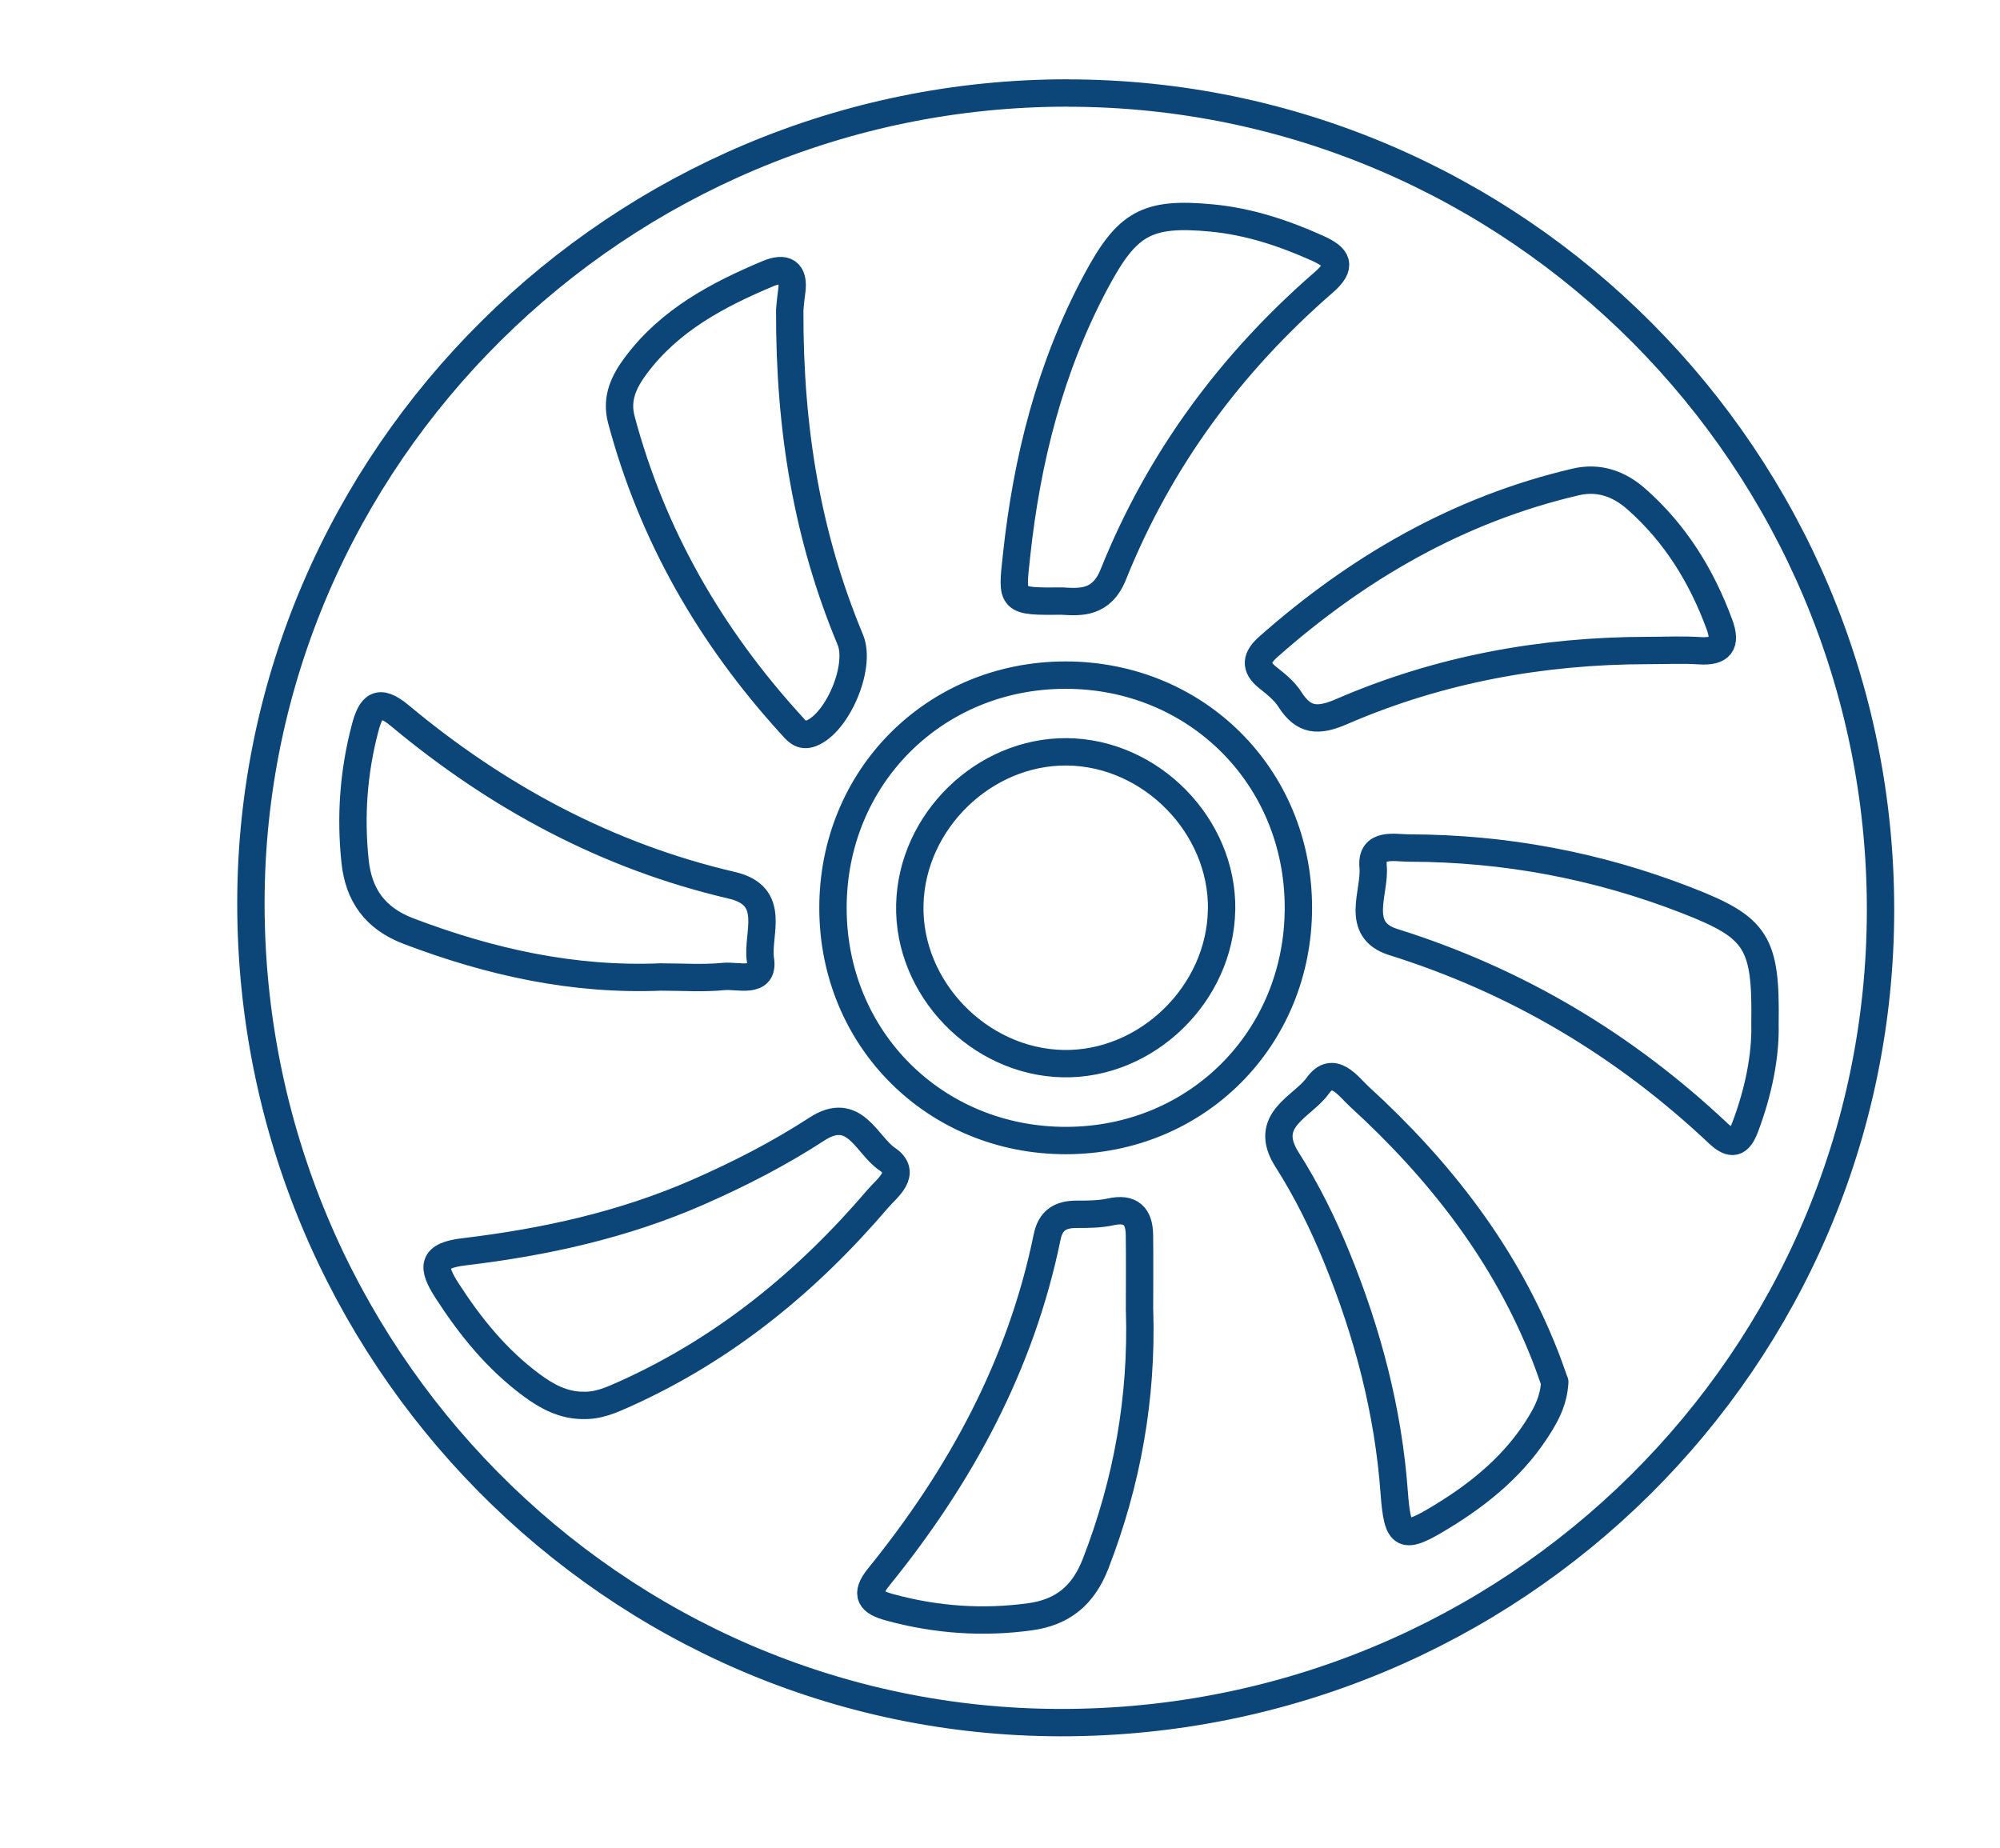
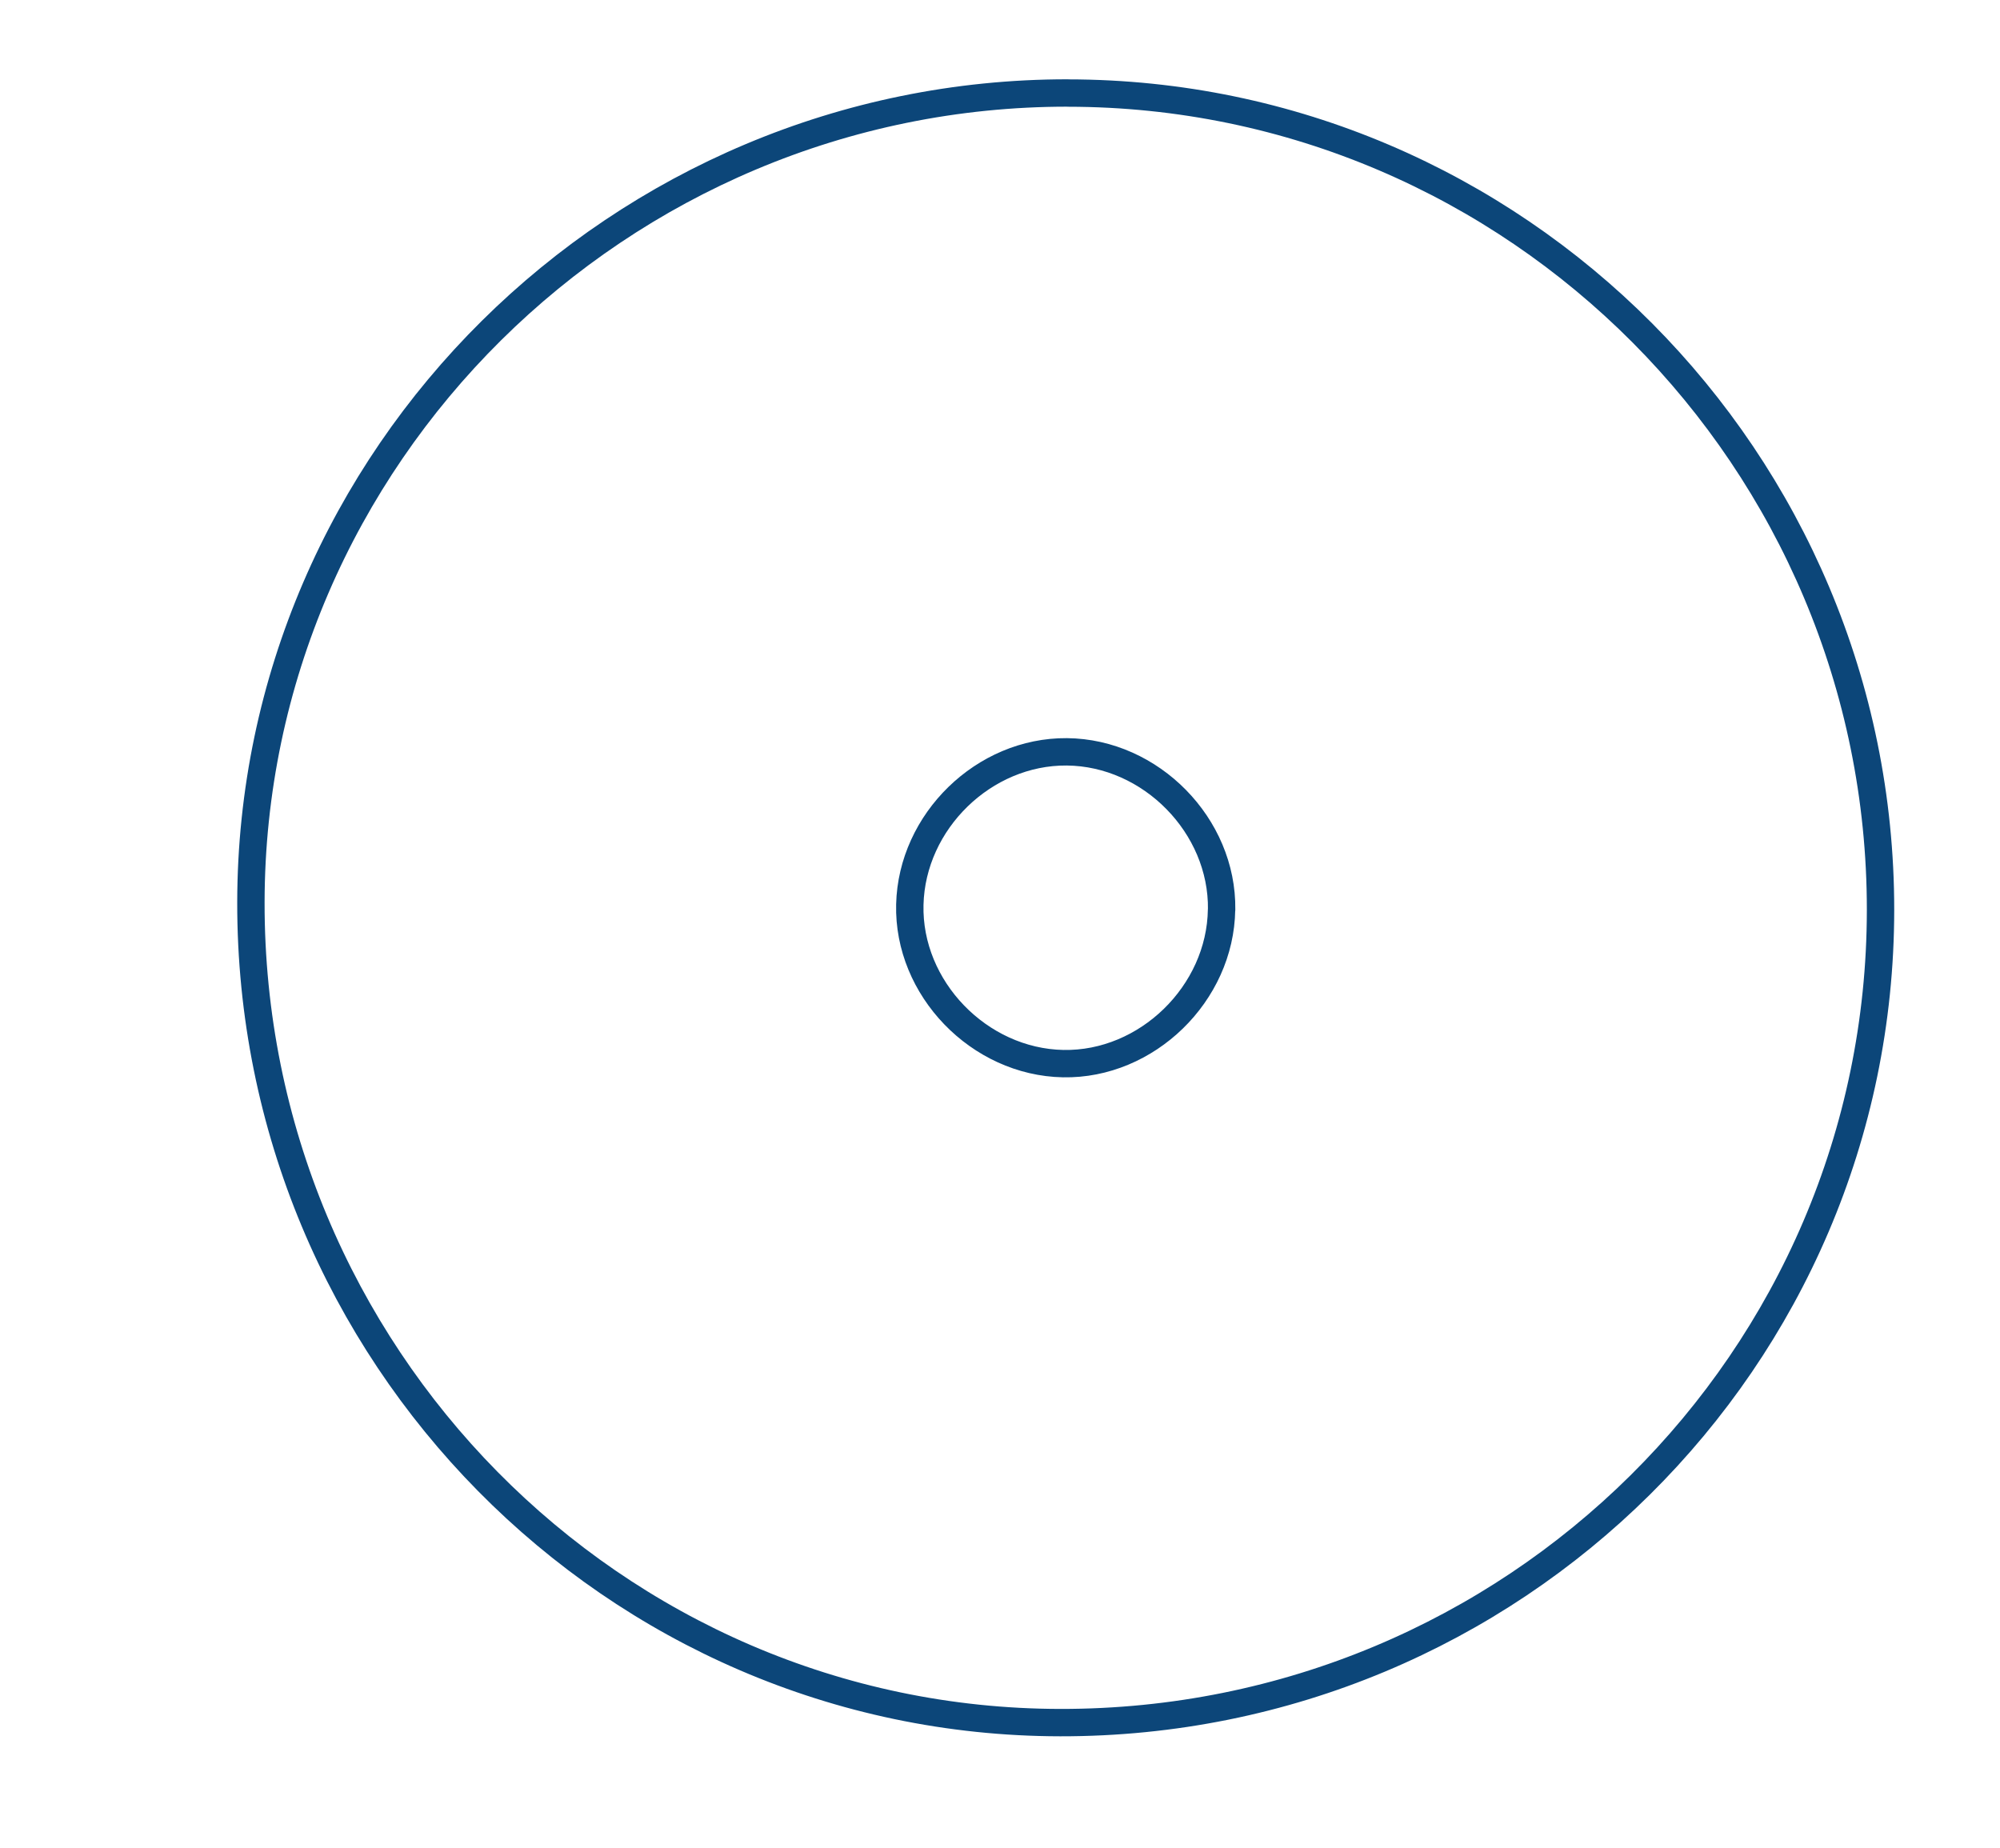
<svg xmlns="http://www.w3.org/2000/svg" id="VENTIL-HP" viewBox="0 0 292.3 270.09">
  <defs>
    <style>.cls-1{fill:none;stroke:#0c4679;stroke-linecap:round;stroke-linejoin:round;stroke-width:4px;}</style>
  </defs>
  <path class="cls-1" d="M156.05,13.59c-65.54-.03-119.29,53.22-119.38,118.28-.09,65.98,53.01,119.8,118.28,119.89,66.19.09,119.86-53.08,119.89-118.78.03-65.75-53.3-119.35-118.78-119.38Z" />
-   <path class="cls-1" d="M189.76,132.62c-.02-19.11-14.93-33.97-34.07-33.95-19.11.02-33.98,14.93-33.95,34.07.02,19.11,14.93,33.97,34.07,33.95,19.11-.02,33.97-14.93,33.95-34.07ZM85.11,205.39c2.28.12,4.27-.79,6.28-1.69,14.57-6.57,26.61-16.44,36.91-28.51,1.35-1.58,4.39-3.73,1.35-5.8-3.02-2.05-4.75-7.97-10.27-4.37-5.52,3.59-11.36,6.58-17.4,9.23-10.92,4.78-22.41,7.3-34.16,8.7-4.67.55-4.75,2.16-2.49,5.67,3.42,5.3,7.3,10.09,12.4,13.85,2.21,1.63,4.55,2.89,7.39,2.93ZM240.79,95.07c2.52,0,5.06-.13,7.57.03,3.11.21,4-.96,2.93-3.86-2.61-7.07-6.45-13.3-12.14-18.31-2.55-2.25-5.51-3.28-8.88-2.49-17.12,4.01-31.82,12.53-44.9,24.09-1.73,1.53-2.09,2.91-.07,4.51,1.18.93,2.43,1.93,3.22,3.18,2.02,3.18,4.15,3.26,7.56,1.78,14.22-6.16,29.21-8.91,44.7-8.93ZM155.37,87.86c2.55.14,5.63.36,7.34-3.9,6.71-16.73,17.15-30.88,30.74-42.68,2.8-2.43,2.02-3.68-.85-4.98-4.95-2.23-10.07-3.92-15.48-4.44-9.55-.91-12.4.77-16.95,9.28-6.7,12.54-10.09,25.99-11.6,40.04-.73,6.75-.93,6.73,6.81,6.67ZM166.54,191.57c0-3.7.04-7.4-.01-11.1-.04-2.72-1.25-4-4.19-3.36-1.62.36-3.34.36-5.02.36-2.33,0-3.78.86-4.28,3.31-3.83,18.71-12.68,34.97-24.6,49.68-2.14,2.64-1.2,3.7,1.62,4.46,6.75,1.84,13.58,2.32,20.49,1.37,4.68-.64,7.75-3.05,9.57-7.75,4.63-11.94,6.81-24.23,6.43-36.98ZM257.95,149.69c.19-12.02-1.15-14.11-11.49-18.13-13.01-5.06-26.52-7.59-40.47-7.62-2.15,0-5.65-.87-5.31,2.72.35,3.75-2.83,9.21,2.95,11.02,18.04,5.65,33.78,15.04,47.48,27.95,1.96,1.85,3.03,1.53,3.95-.91,1.92-5.1,3-10.34,2.89-15.03ZM227.21,201.98c-.34-.95-.82-2.37-1.37-3.77-5.84-14.93-15.42-27.19-27.13-37.9-1.67-1.53-3.86-4.81-6.14-1.61-2.2,3.08-8.16,4.96-4.49,10.74,2.9,4.55,5.29,9.4,7.33,14.41,4.48,11,7.48,22.34,8.35,34.23.5,6.79,1.25,7.07,7.11,3.48,5.67-3.47,10.69-7.66,14.2-13.42,1.05-1.73,1.99-3.52,2.16-6.16ZM115.43,45.24c-.01.11.08-1.23.27-2.56.44-3.02-.98-3.73-3.5-2.67-7.35,3.09-14.32,6.79-19.24,13.37-1.75,2.34-2.98,4.81-2.15,7.95,4.52,16.94,13.02,31.65,24.77,44.56.76.84,1.48,1.86,2.96,1.29,3.84-1.47,7.38-9.74,5.73-13.69-6.24-14.97-8.92-30.62-8.85-48.24ZM96.75,142.79c2.99,0,6.04.22,9.04-.08,2.01-.2,5.91,1.15,5.35-2.43-.58-3.71,2.52-9.33-4.16-10.89-18.24-4.25-34.26-12.88-48.56-24.81-3.1-2.58-4.2-1.43-5.06,1.82-1.7,6.43-2.16,12.95-1.46,19.53.53,4.9,2.92,8.29,7.8,10.15,11.94,4.54,24.16,7.26,37.03,6.7Z" />
  <path class="cls-1" d="M178.53,132.93c-.17,12.3-10.92,22.75-23.14,22.52-12.31-.23-22.72-11.02-22.42-23.24.29-12.17,10.84-22.43,22.95-22.33,12.29.11,22.79,10.8,22.62,23.05Z" />
</svg>